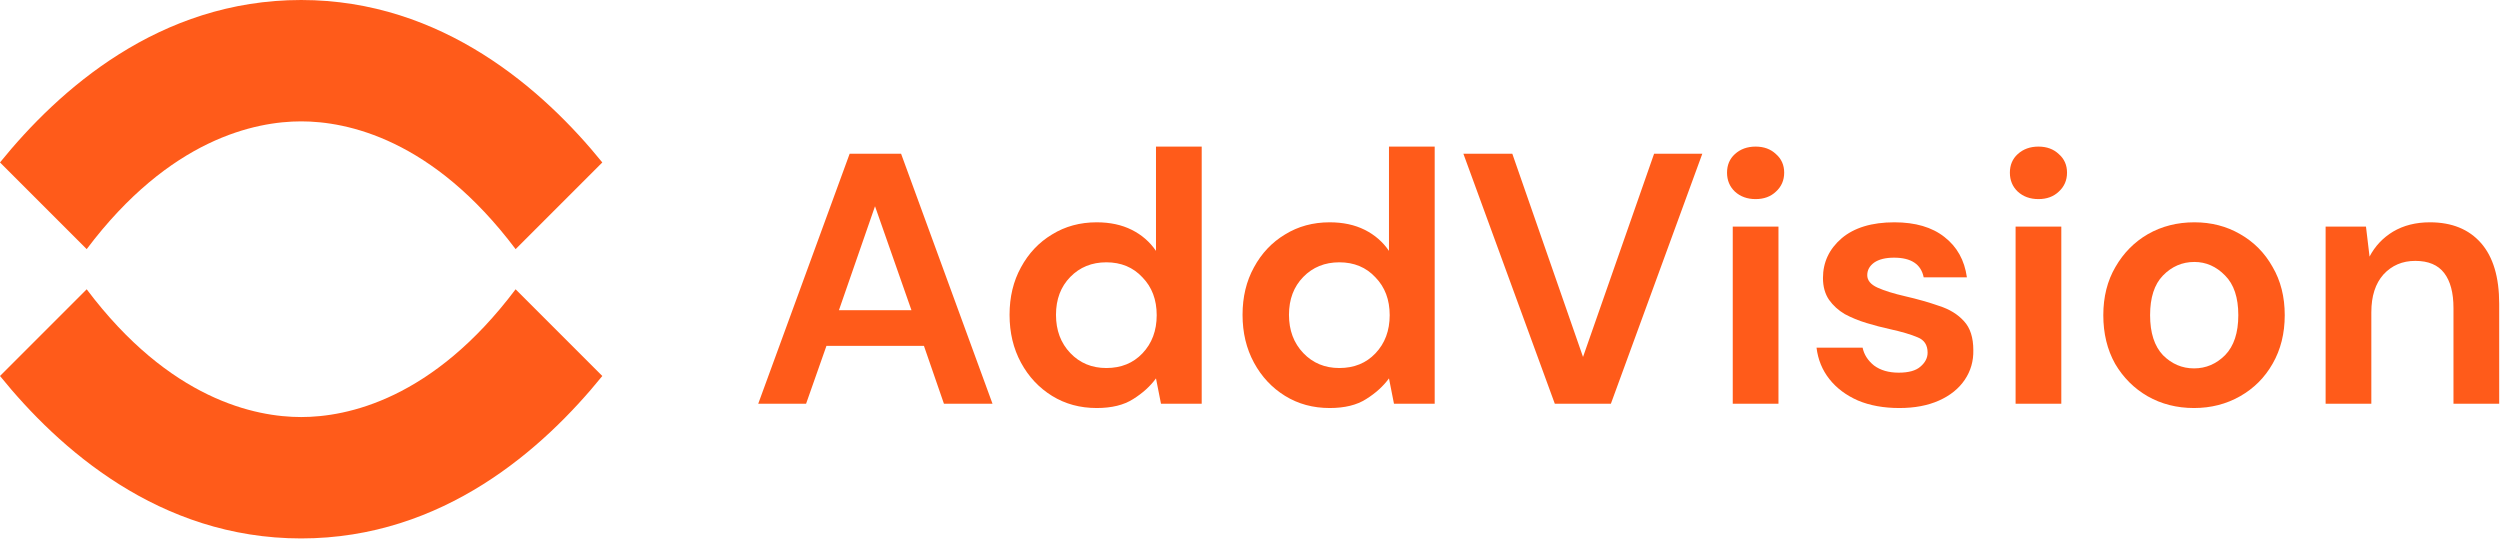
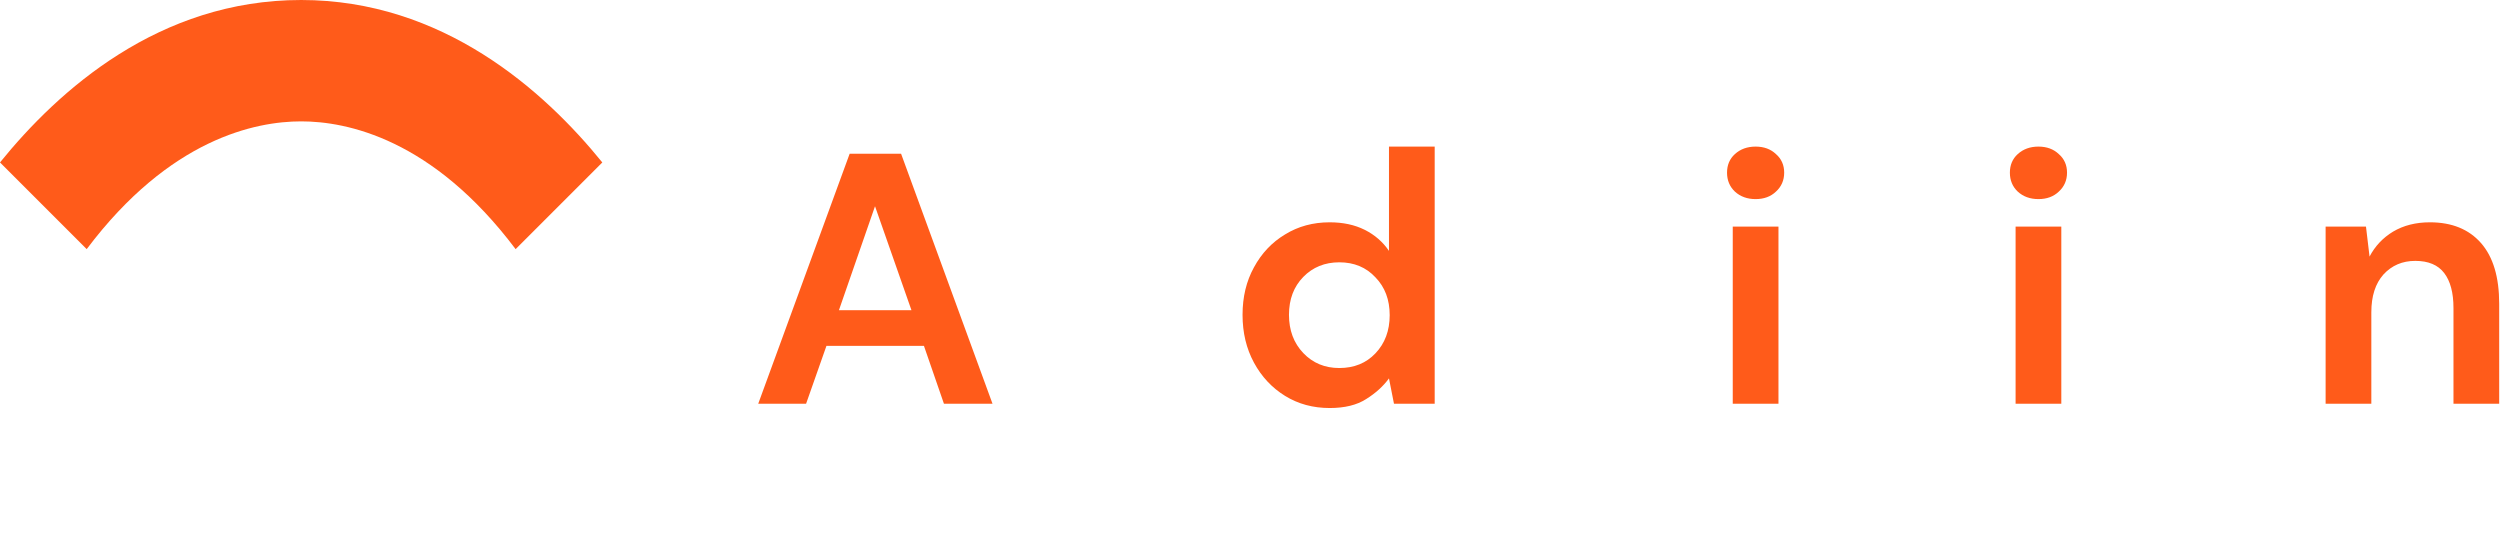
<svg xmlns="http://www.w3.org/2000/svg" width="210" height="46" viewBox="0 0 210 46" fill="none">
  <path d="M25.297 0C13.338 0 4.906 7.589 0 13.645L7.282 20.927C14.258 11.652 21.464 10.195 25.297 10.195C29.13 10.195 36.336 11.652 43.311 20.927L50.594 13.645C45.688 7.589 37.179 0 25.297 0Z" fill="#FF5B1A" />
-   <path d="M43.311 24.3C36.336 33.576 29.13 35.032 25.297 35.032C21.464 35.032 14.258 33.576 7.282 24.3L0 31.583C4.906 37.639 13.338 45.228 25.297 45.228C37.255 45.228 45.688 37.639 50.594 31.583L43.311 24.3Z" fill="#FF5B1A" />
  <path d="M63.691 33.914L71.371 12.914H75.691L83.371 33.914H79.291L77.611 29.054H69.421L67.711 33.914H63.691ZM70.471 26.054H76.561L73.501 17.324L70.471 26.054Z" fill="#FF5B1A" />
-   <path d="M92.123 34.274C90.723 34.274 89.473 33.934 88.373 33.254C87.273 32.574 86.403 31.644 85.763 30.464C85.123 29.284 84.803 27.944 84.803 26.444C84.803 24.944 85.123 23.614 85.763 22.454C86.403 21.274 87.273 20.354 88.373 19.694C89.473 19.014 90.723 18.674 92.123 18.674C93.243 18.674 94.223 18.884 95.063 19.304C95.903 19.724 96.583 20.314 97.103 21.074V12.314H100.943V33.914H97.523L97.103 31.784C96.623 32.444 95.983 33.024 95.183 33.524C94.403 34.024 93.383 34.274 92.123 34.274ZM92.933 30.914C94.173 30.914 95.183 30.504 95.963 29.684C96.763 28.844 97.163 27.774 97.163 26.474C97.163 25.174 96.763 24.114 95.963 23.294C95.183 22.454 94.173 22.034 92.933 22.034C91.713 22.034 90.703 22.444 89.903 23.264C89.103 24.084 88.703 25.144 88.703 26.444C88.703 27.744 89.103 28.814 89.903 29.654C90.703 30.494 91.713 30.914 92.933 30.914Z" fill="#FF5B1A" />
  <path d="M111.694 34.274C110.294 34.274 109.044 33.934 107.944 33.254C106.844 32.574 105.974 31.644 105.334 30.464C104.694 29.284 104.374 27.944 104.374 26.444C104.374 24.944 104.694 23.614 105.334 22.454C105.974 21.274 106.844 20.354 107.944 19.694C109.044 19.014 110.294 18.674 111.694 18.674C112.814 18.674 113.794 18.884 114.634 19.304C115.474 19.724 116.154 20.314 116.674 21.074V12.314H120.514V33.914H117.094L116.674 31.784C116.194 32.444 115.554 33.024 114.754 33.524C113.974 34.024 112.954 34.274 111.694 34.274ZM112.504 30.914C113.744 30.914 114.754 30.504 115.534 29.684C116.334 28.844 116.734 27.774 116.734 26.474C116.734 25.174 116.334 24.114 115.534 23.294C114.754 22.454 113.744 22.034 112.504 22.034C111.284 22.034 110.274 22.444 109.474 23.264C108.674 24.084 108.274 25.144 108.274 26.444C108.274 27.744 108.674 28.814 109.474 29.654C110.274 30.494 111.284 30.914 112.504 30.914Z" fill="#FF5B1A" />
-   <path d="M130.604 33.914L122.924 12.914H127.034L132.974 29.984L138.944 12.914H142.994L135.314 33.914H130.604Z" fill="#FF5B1A" />
  <path d="M147.471 16.724C146.771 16.724 146.191 16.514 145.731 16.094C145.291 15.674 145.071 15.144 145.071 14.504C145.071 13.864 145.291 13.344 145.731 12.944C146.191 12.524 146.771 12.314 147.471 12.314C148.171 12.314 148.741 12.524 149.181 12.944C149.641 13.344 149.871 13.864 149.871 14.504C149.871 15.144 149.641 15.674 149.181 16.094C148.741 16.514 148.171 16.724 147.471 16.724ZM145.551 33.914V19.034H149.391V33.914H145.551Z" fill="#FF5B1A" />
-   <path d="M159.549 34.274C158.229 34.274 157.069 34.064 156.069 33.644C155.069 33.204 154.269 32.604 153.669 31.844C153.069 31.084 152.709 30.204 152.589 29.204H156.459C156.579 29.784 156.899 30.284 157.419 30.704C157.959 31.104 158.649 31.304 159.489 31.304C160.329 31.304 160.939 31.134 161.319 30.794C161.719 30.454 161.919 30.064 161.919 29.624C161.919 28.984 161.639 28.554 161.079 28.334C160.519 28.094 159.739 27.864 158.739 27.644C158.099 27.504 157.449 27.334 156.789 27.134C156.129 26.934 155.519 26.684 154.959 26.384C154.419 26.064 153.979 25.664 153.639 25.184C153.299 24.684 153.129 24.074 153.129 23.354C153.129 22.034 153.649 20.924 154.689 20.024C155.749 19.124 157.229 18.674 159.129 18.674C160.889 18.674 162.289 19.084 163.329 19.904C164.389 20.724 165.019 21.854 165.219 23.294H161.589C161.369 22.194 160.539 21.644 159.099 21.644C158.379 21.644 157.819 21.784 157.419 22.064C157.039 22.344 156.849 22.694 156.849 23.114C156.849 23.554 157.139 23.904 157.719 24.164C158.299 24.424 159.069 24.664 160.029 24.884C161.069 25.124 162.019 25.394 162.879 25.694C163.759 25.974 164.459 26.404 164.979 26.984C165.499 27.544 165.759 28.354 165.759 29.414C165.779 30.334 165.539 31.164 165.039 31.904C164.539 32.644 163.819 33.224 162.879 33.644C161.939 34.064 160.829 34.274 159.549 34.274Z" fill="#FF5B1A" />
  <path d="M171.23 16.724C170.53 16.724 169.95 16.514 169.49 16.094C169.05 15.674 168.83 15.144 168.83 14.504C168.83 13.864 169.05 13.344 169.49 12.944C169.95 12.524 170.53 12.314 171.23 12.314C171.93 12.314 172.5 12.524 172.94 12.944C173.4 13.344 173.63 13.864 173.63 14.504C173.63 15.144 173.4 15.674 172.94 16.094C172.5 16.514 171.93 16.724 171.23 16.724ZM169.31 33.914V19.034H173.15V33.914H169.31Z" fill="#FF5B1A" />
-   <path d="M184.298 34.274C182.858 34.274 181.558 33.944 180.398 33.284C179.258 32.624 178.348 31.714 177.668 30.554C177.008 29.374 176.678 28.014 176.678 26.474C176.678 24.934 177.018 23.584 177.698 22.424C178.378 21.244 179.288 20.324 180.428 19.664C181.588 19.004 182.888 18.674 184.328 18.674C185.748 18.674 187.028 19.004 188.168 19.664C189.328 20.324 190.238 21.244 190.898 22.424C191.578 23.584 191.918 24.934 191.918 26.474C191.918 28.014 191.578 29.374 190.898 30.554C190.238 31.714 189.328 32.624 188.168 33.284C187.008 33.944 185.718 34.274 184.298 34.274ZM184.298 30.944C185.298 30.944 186.168 30.574 186.908 29.834C187.648 29.074 188.018 27.954 188.018 26.474C188.018 24.994 187.648 23.884 186.908 23.144C186.168 22.384 185.308 22.004 184.328 22.004C183.308 22.004 182.428 22.384 181.688 23.144C180.968 23.884 180.608 24.994 180.608 26.474C180.608 27.954 180.968 29.074 181.688 29.834C182.428 30.574 183.298 30.944 184.298 30.944Z" fill="#FF5B1A" />
  <path d="M195.352 33.914V19.034H198.742L199.042 21.554C199.502 20.674 200.162 19.974 201.022 19.454C201.902 18.934 202.932 18.674 204.112 18.674C205.952 18.674 207.382 19.254 208.402 20.414C209.422 21.574 209.932 23.274 209.932 25.514V33.914H206.092V25.874C206.092 24.594 205.832 23.614 205.312 22.934C204.792 22.254 203.982 21.914 202.882 21.914C201.802 21.914 200.912 22.294 200.212 23.054C199.532 23.814 199.192 24.874 199.192 26.234V33.914H195.352Z" fill="#FF5B1A" />
</svg>